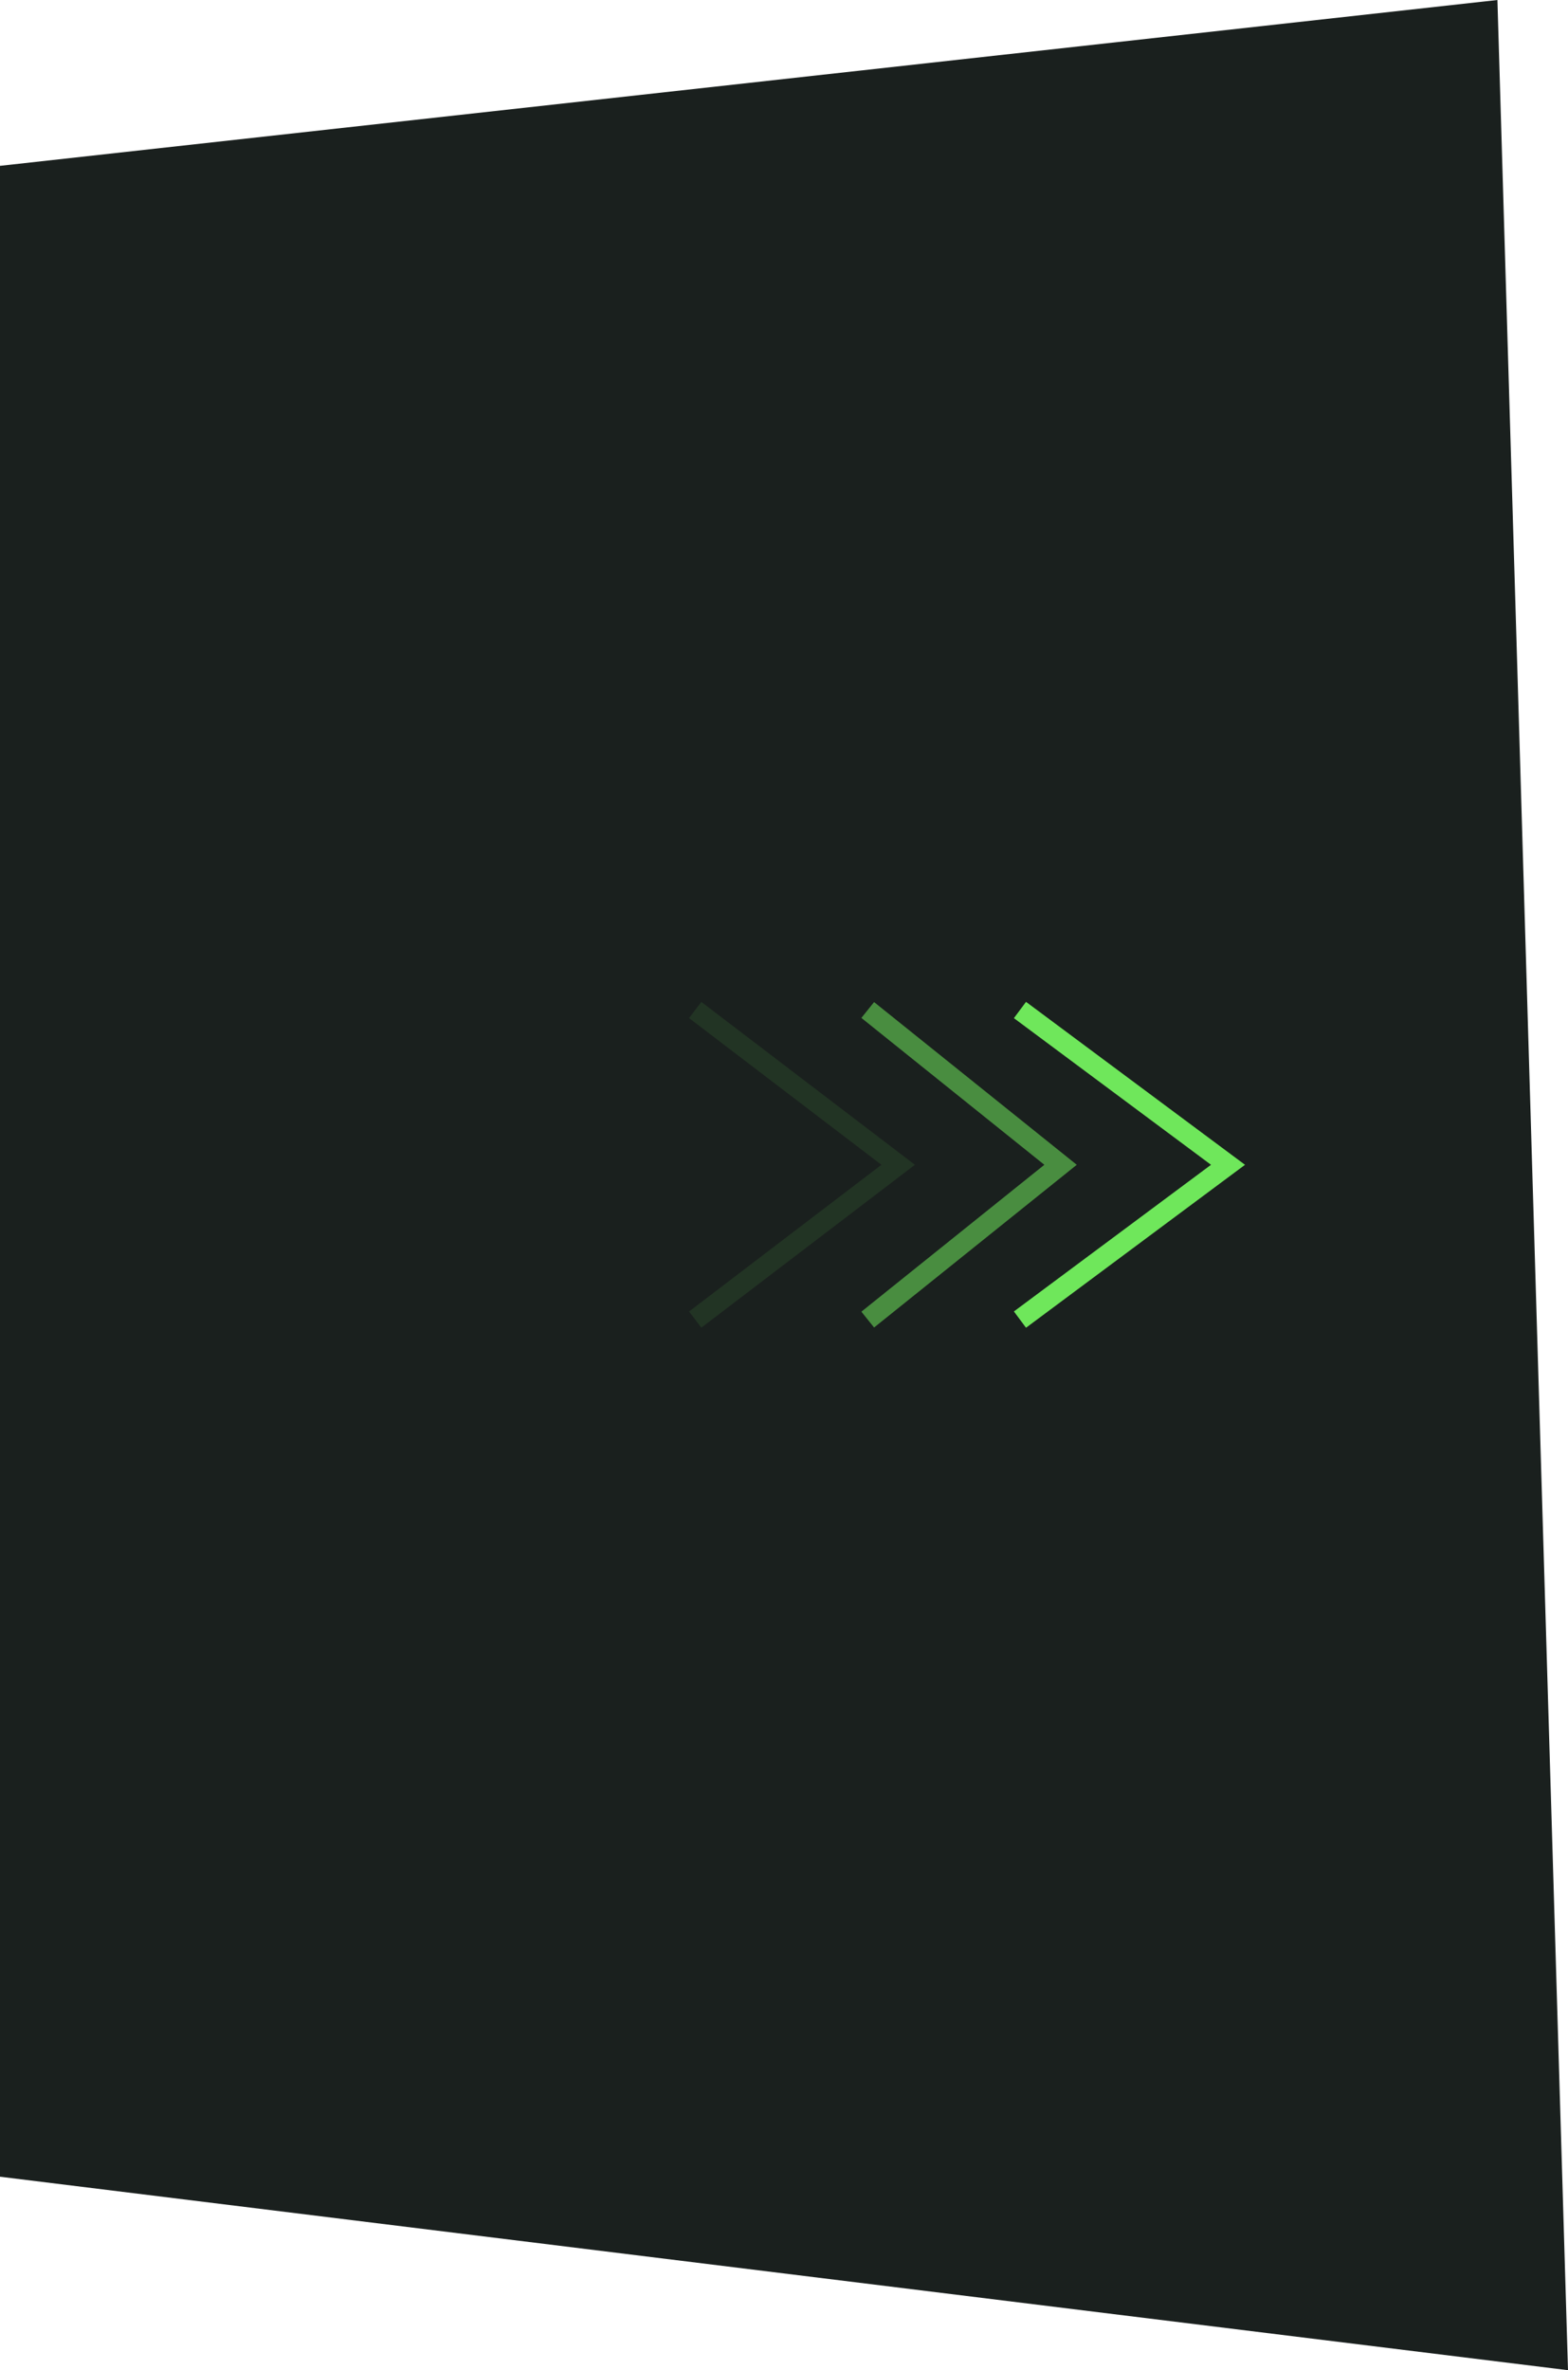
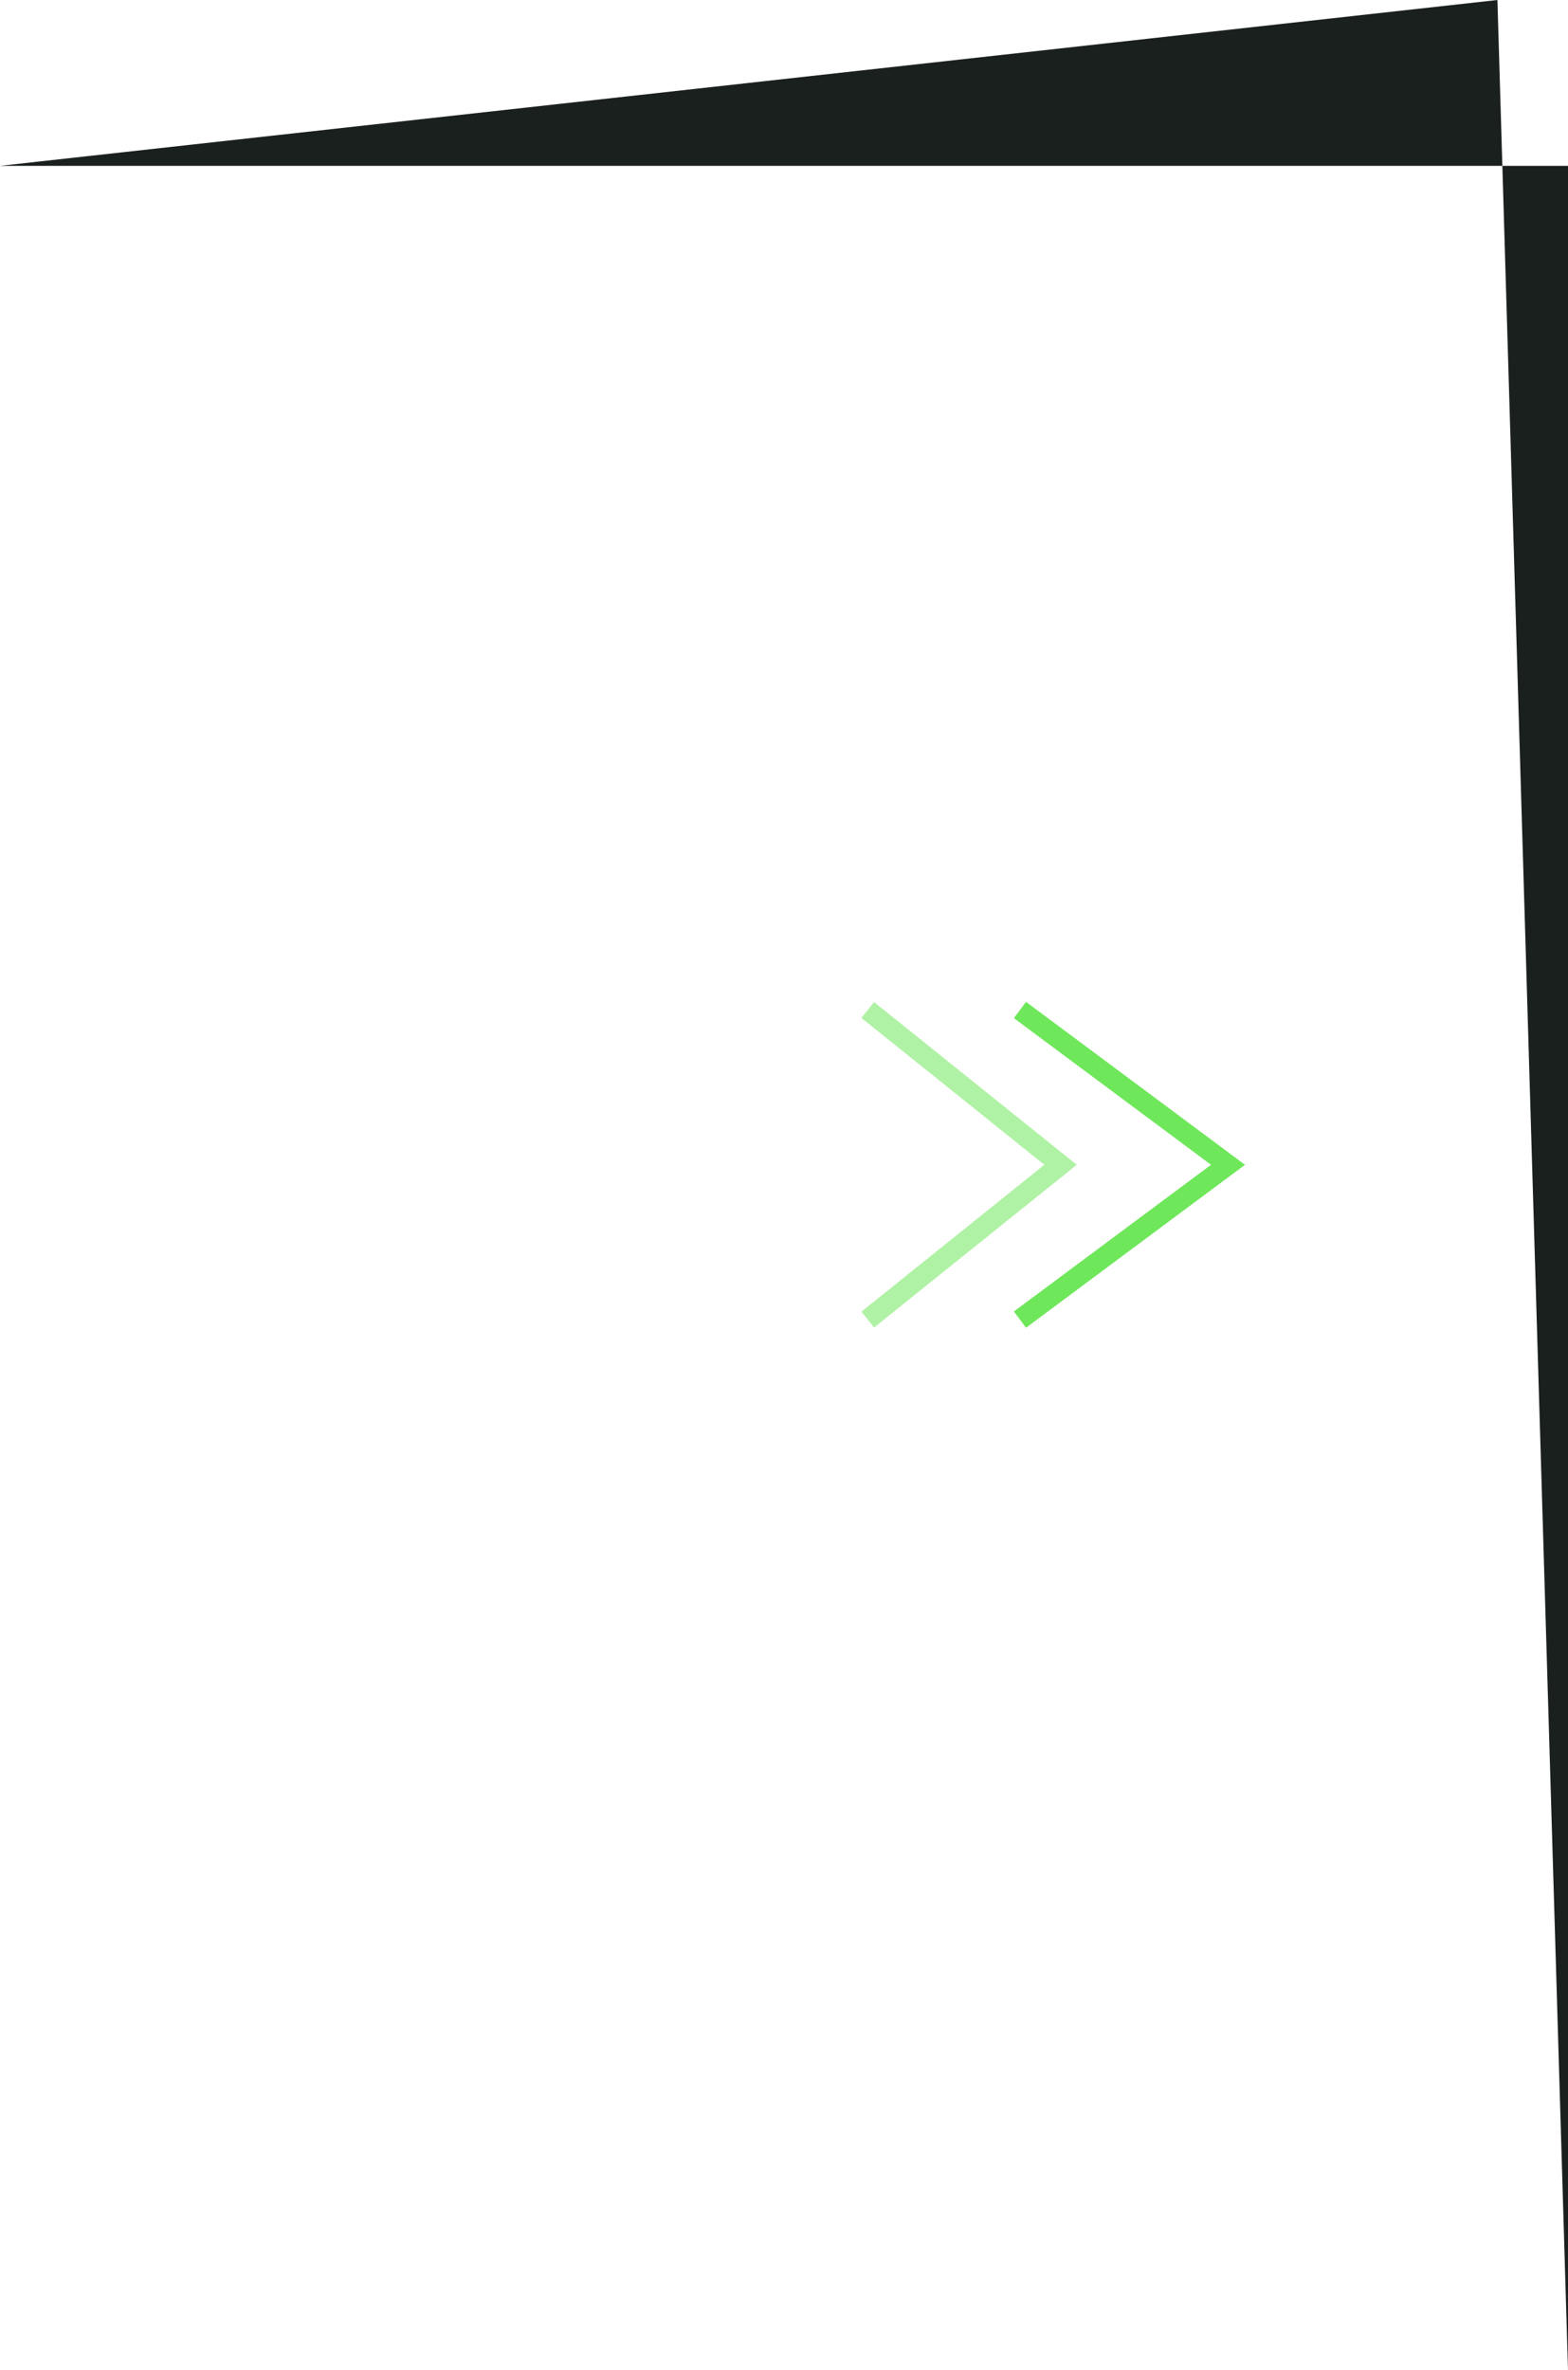
<svg xmlns="http://www.w3.org/2000/svg" width="309" height="467" viewBox="0 0 309 467" fill="none">
-   <path d="M0 32.676L295.09 0L309 467L0 428.878V32.676Z" fill="#1A201E" />
+   <path d="M0 32.676L295.09 0L309 467V32.676Z" fill="#1A201E" />
  <path d="M201 199L242 229.5L201 260" stroke="#6FE75B" stroke-width="4" />
  <path d="M171 199L209 229.5L171 260" stroke="#6FE75B" stroke-opacity="0.55" stroke-width="4" />
-   <path d="M137 199L177 229.5L137 260" stroke="#6FE75B" stroke-opacity="0.1" stroke-width="4" />
</svg>